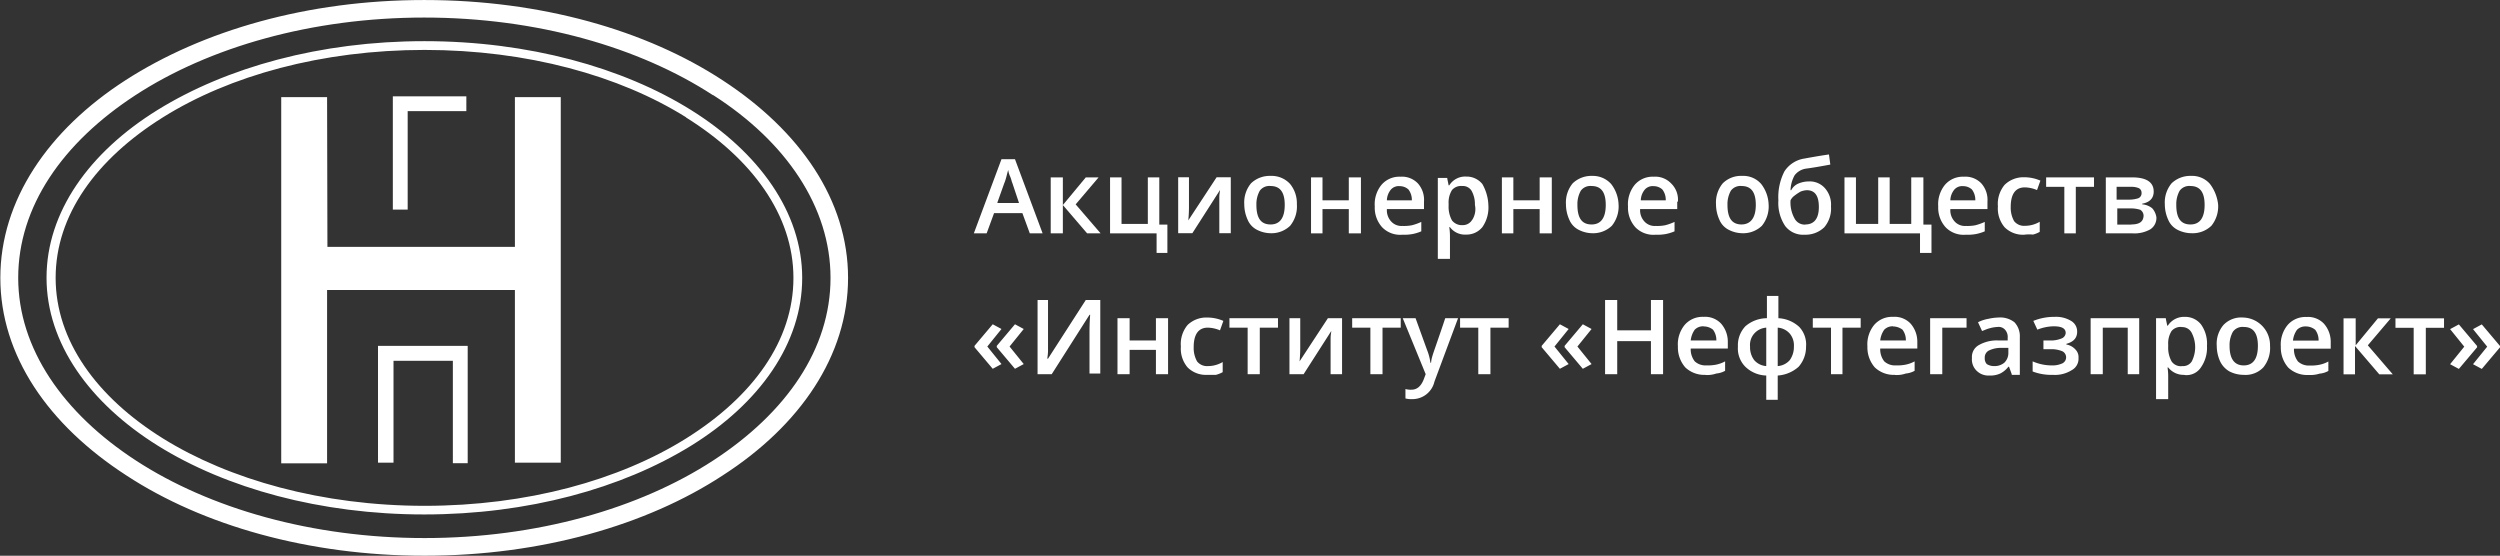
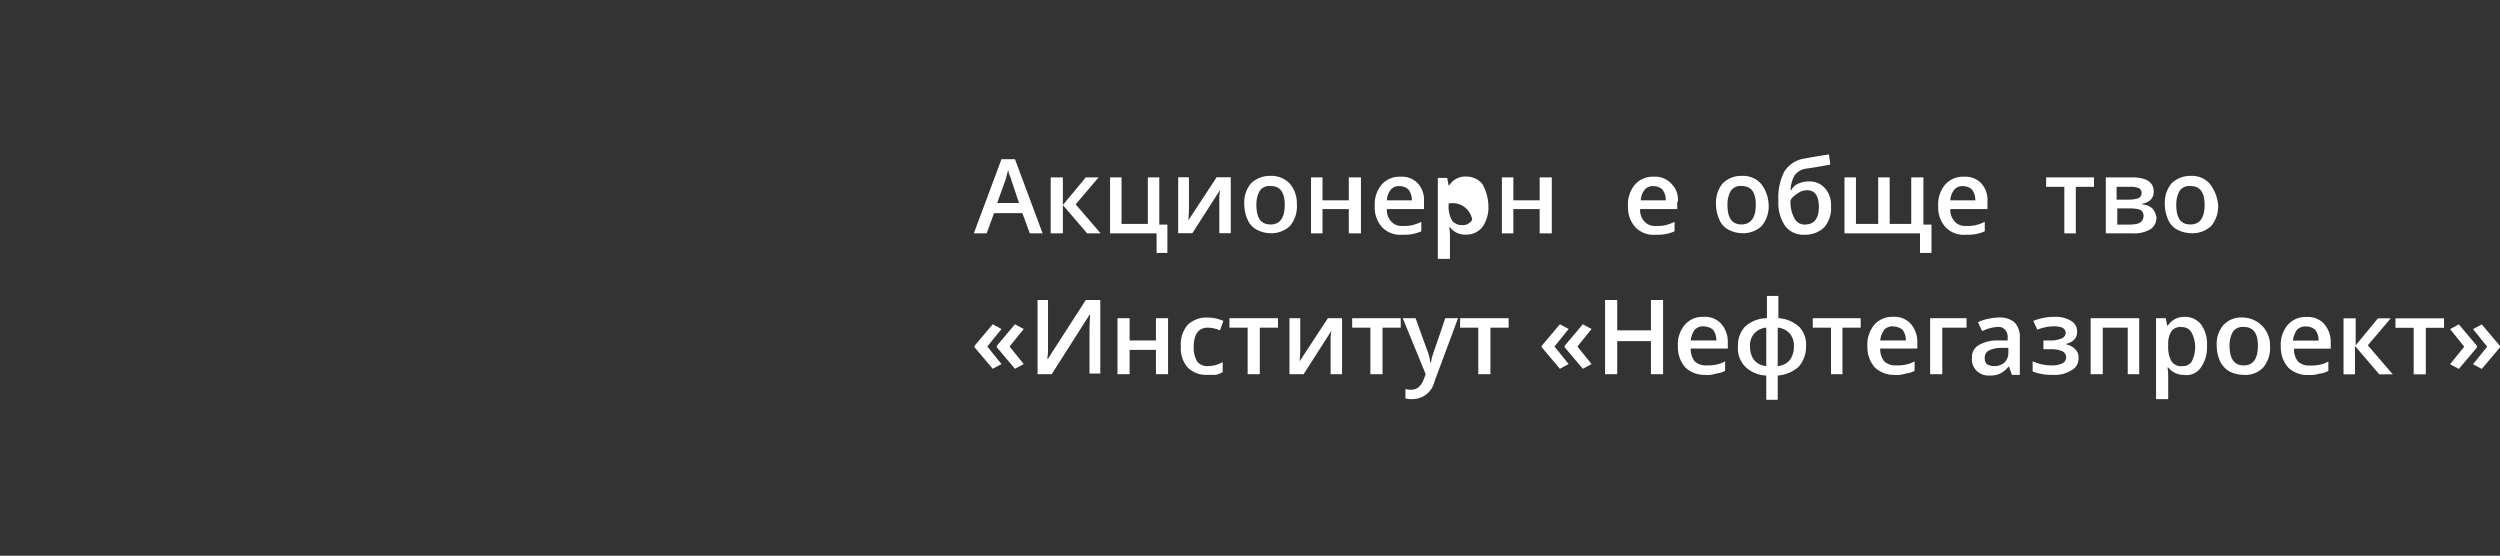
<svg xmlns="http://www.w3.org/2000/svg" id="Слой_1" data-name="Слой 1" width="130.77mm" height="29.07mm" viewBox="0 0 370.7 82.4">
  <rect x="0" y="0" width="370.7" height="82.4" fill="#333333" stroke="none" />
  <title>_RGB</title>
-   <path d="M122.55,29.82c-10.9-7.1-26.1-11.5-42.8-11.5s-31.9,4.4-42.8,11.5-17.4,16.6-17.4,27.1S26.25,77,37,84c10.9,7.1,26.1,11.5,42.8,11.5s31.9-4.4,42.8-11.5S140,67.42,140,56.92s-6.6-20.2-17.4-27.1m-4,3.3c-9.9-6.2-23.6-10-38.8-10s-28.9,3.8-38.8,10-15.9,14.5-15.9,23.8,6.1,17.7,15.9,23.8,23.6,10,38.8,10,28.9-3.8,38.8-10,15.9-14.5,15.9-23.8S128.35,39.22,118.55,33.12Zm-38.8-11.3c15.4,0,29.4,3.9,39.5,10.2s16.5,15.2,16.5,24.9-6.3,18.6-16.5,24.9S95.15,92,79.75,92s-29.4-3.9-39.5-10.2-16.5-15.2-16.5-24.9,6.3-18.6,16.5-24.9S64.35,21.82,79.75,21.82Zm-14.4,30.5h27.8V30.12H100v54.2h-6.8V58.72H65.35v25.7h-6.8V30.12h6.8Zm9.7-5.4V30H86v2.2h-8.7v14.6h-2.2Zm-2.2,37.4V67h13.3v17.4H84V69.22h-8.8v15.1Zm6.9-68.6c17.3,0,32.9,4.5,44.2,11.9,11.5,7.5,18.6,17.8,18.6,29.3s-7.1,21.9-18.6,29.3c-11.3,7.4-27,11.9-44.2,11.9s-32.9-4.5-44.2-11.9c-11.6-7.5-18.7-17.8-18.7-29.3S24,35,35.45,27.62,62.45,15.72,79.75,15.72Z" transform="translate(-16.85 -15.72)" style="fill:#fff" />
  <path d="M384.15,67.22l-2.7,3.2-1.3-.7,2.1-2.6-2.1-2.6,1.3-.7,2.7,3.2Zm3.4,0-2.7,3.2-1.3-.7,2.1-2.6-2.1-2.6,1.3-.7,2.7,3.2Zm-8.3-4.3v1.4h-2.7v6.9h-1.8v-6.9h-2.7v-1.4Zm-9.8,0h1.9l-3.4,4,3.7,4.3h-2l-3.6-4.2v4.2h-1.7v-8.3h1.8v4Zm-10.7,1.2a1.73,1.73,0,0,0-1.3.5,3.35,3.35,0,0,0-.6,1.6h3.8a2.54,2.54,0,0,0-.5-1.6A2.17,2.17,0,0,0,358.75,64.12Zm.4,7.2a4.08,4.08,0,0,1-3-1.1,4.5,4.5,0,0,1-1.1-3.1,4.55,4.55,0,0,1,1-3.2,3.49,3.49,0,0,1,2.8-1.2,3.25,3.25,0,0,1,2.6,1,4.06,4.06,0,0,1,1,2.7v1H357a2.88,2.88,0,0,0,.6,1.9,2.35,2.35,0,0,0,1.7.6,6.6,6.6,0,0,0,1.4-.1,4.76,4.76,0,0,0,1.4-.5v1.4a3.26,3.26,0,0,1-1.3.4A4.68,4.68,0,0,1,359.15,71.32ZM347.45,67c0,1.9.7,2.9,2.1,2.9s2.1-1,2.1-2.9-.7-2.8-2.1-2.8a1.75,1.75,0,0,0-1.6.7A4.06,4.06,0,0,0,347.45,67Zm6,0a4.55,4.55,0,0,1-1,3.2,3.63,3.63,0,0,1-2.9,1.1,4.65,4.65,0,0,1-2.1-.5,3.39,3.39,0,0,1-1.4-1.5,5.56,5.56,0,0,1-.5-2.3,4.29,4.29,0,0,1,1-3.1,3.63,3.63,0,0,1,2.9-1.1,4.1,4.1,0,0,1,4,4.2Zm-13.1-2.8a1.75,1.75,0,0,0-1.5.6,3.44,3.44,0,0,0-.5,2v.3a4.2,4.2,0,0,0,.5,2.2,1.65,1.65,0,0,0,1.6.7,1.51,1.51,0,0,0,1.4-.7,4.66,4.66,0,0,0,0-4.2A1.57,1.57,0,0,0,340.35,64.22Zm.4,7.1a2.9,2.9,0,0,1-2.4-1.1h-.1a8.47,8.47,0,0,1,.1,1.3v3.4h-1.8v-12H338c0,.2.1.5.2,1.1h.1a2.86,2.86,0,0,1,2.5-1.3,3,3,0,0,1,2.4,1.1,4.89,4.89,0,0,1,.9,3.2,5.07,5.07,0,0,1-.9,3.2A2.55,2.55,0,0,1,340.75,71.32Zm-6.7-8.4v8.3h-1.7v-6.9h-3.7v6.9h-1.8v-8.3Zm-13.3,3.3a4.18,4.18,0,0,0,1.8-.3.94.94,0,0,0,.6-.8c0-.7-.6-1-1.8-1a6.87,6.87,0,0,0-2.4.5l-.6-1.3a8.29,8.29,0,0,1,3.2-.6,4.27,4.27,0,0,1,2.4.6,1.8,1.8,0,0,1,.9,1.6c0,.9-.5,1.5-1.6,1.8v.1a2.37,2.37,0,0,1,1.4.8,1.59,1.59,0,0,1,.4,1.2,1.9,1.9,0,0,1-1,1.8,4.65,4.65,0,0,1-2.8.7,7.75,7.75,0,0,1-3-.5v-1.5a7.06,7.06,0,0,0,2.8.6,3.51,3.51,0,0,0,1.6-.3,1,1,0,0,0,0-1.8,4.18,4.18,0,0,0-1.8-.3h-1v-1.3Zm-8.2,3.8a2.25,2.25,0,0,0,1.5-.5,2,2,0,0,0,.6-1.5v-.7h-1.1a4,4,0,0,0-1.8.4,1.15,1.15,0,0,0-.6,1.1,1.22,1.22,0,0,0,.3.9A2,2,0,0,0,312.55,70Zm2.6,1.2-.4-1.1h-.1a3.54,3.54,0,0,1-1.2,1,3.51,3.51,0,0,1-1.6.3,2.49,2.49,0,0,1-1.9-.7,2.35,2.35,0,0,1-.7-1.9,2,2,0,0,1,1-1.9,5.36,5.36,0,0,1,2.9-.7h1.4v-.4a1.59,1.59,0,0,0-.4-1.2,1.25,1.25,0,0,0-1.1-.4,5,5,0,0,0-1.2.2c-.4.1-.8.3-1.1.4l-.6-1.3a5.27,5.27,0,0,1,1.5-.5,7.72,7.72,0,0,1,1.5-.2,3.44,3.44,0,0,1,2.4.7,3,3,0,0,1,.8,2.2v5.6h-1.2Zm-6.7-8.3v1.4h-3.6v6.9h-1.8v-8.3Zm-10.9,1.2a1.73,1.73,0,0,0-1.3.5,3.35,3.35,0,0,0-.6,1.6h3.8a2.54,2.54,0,0,0-.5-1.6A2.39,2.39,0,0,0,297.55,64.12Zm.3,7.2a4.08,4.08,0,0,1-3-1.1,4.5,4.5,0,0,1-1.1-3.1,4.55,4.55,0,0,1,1-3.2,3.49,3.49,0,0,1,2.8-1.2,3.25,3.25,0,0,1,2.6,1,4.06,4.06,0,0,1,1,2.7v1h-5.5a2.88,2.88,0,0,0,.6,1.9,2.35,2.35,0,0,0,1.7.6,6.6,6.6,0,0,0,1.4-.1,4.76,4.76,0,0,0,1.4-.5v1.4a3.26,3.26,0,0,1-1.3.4A4.14,4.14,0,0,1,297.85,71.32Zm-5.1-8.4v1.4h-2.7v6.9h-1.7v-6.9h-2.7v-1.4Zm-9.9,4.2a2.71,2.71,0,0,0-.6-1.9,2.61,2.61,0,0,0-1.8-.9V70a2.61,2.61,0,0,0,1.8-.9A3.38,3.38,0,0,0,282.85,67.12Zm-6.5,0a3.17,3.17,0,0,0,.6,2,2.61,2.61,0,0,0,1.8.9v-5.7a2.61,2.61,0,0,0-1.8.9A2.55,2.55,0,0,0,276.35,67.12Zm8.3,0a4.43,4.43,0,0,1-1.1,3,5.17,5.17,0,0,1-3.1,1.3V75h-1.7v-3.6a4.64,4.64,0,0,1-3.1-1.3,3.85,3.85,0,0,1-1.1-3,4.08,4.08,0,0,1,1.1-3,4.93,4.93,0,0,1,3.2-1.2v-3.3h1.7v3.3a4.92,4.92,0,0,1,3.1,1.3A3.8,3.8,0,0,1,284.65,67.12Zm-15.2-3a1.73,1.73,0,0,0-1.3.5,3.35,3.35,0,0,0-.6,1.6h3.8a2.54,2.54,0,0,0-.5-1.6A2.17,2.17,0,0,0,269.45,64.12Zm.3,7.2a4.08,4.08,0,0,1-3-1.1,4.5,4.5,0,0,1-1.1-3.1,4.55,4.55,0,0,1,1-3.2,3.49,3.49,0,0,1,2.8-1.2,3.25,3.25,0,0,1,2.6,1,4.06,4.06,0,0,1,1,2.7v1h-5.5a2.88,2.88,0,0,0,.6,1.9,2.35,2.35,0,0,0,1.7.6,6.6,6.6,0,0,0,1.4-.1,4.76,4.76,0,0,0,1.4-.5v1.4a3.26,3.26,0,0,1-1.3.4A4.14,4.14,0,0,1,269.75,71.32Zm-6.3-.1h-1.8v-4.9h-5v4.9h-1.8v-11h1.8v4.5h5v-4.5h1.8ZM248.85,67l2.7-3.2,1.3.7-2.1,2.6,2.1,2.6-1.3.7-2.7-3.2Zm-3.4,0,2.7-3.2,1.3.7-2.1,2.6,2.1,2.6-1.3.7-2.7-3.2Zm-4.9-4.1v1.4h-2.7v6.9h-1.8v-6.9h-2.7v-1.4Zm-15.7,0h1.9l1.7,4.7a7.67,7.67,0,0,1,.5,1.9h.1a4.4,4.4,0,0,1,.2-1c.1-.4.8-2.3,1.9-5.6h1.9l-3.5,9.4a3.35,3.35,0,0,1-3.2,2.6,3.75,3.75,0,0,1-1.1-.1v-1.4a2.77,2.77,0,0,0,.9.1q1.2,0,1.8-1.5l.3-.8Zm-.3,0v1.4h-2.7v6.9h-1.8v-6.9h-2.7v-1.4Zm-14.9,0v4.2a20.34,20.34,0,0,1-.1,2.2l4.2-6.4h2.1v8.3h-1.7v-5.3c0-.5.1-.9.1-1.1l-4.1,6.4h-2.1v-8.3Zm-3.3,0v1.4h-2.7v6.9h-1.8v-6.9h-2.7v-1.4Zm-10.5,8.4a3.84,3.84,0,0,1-2.9-1.1,4.29,4.29,0,0,1-1-3.1,4.4,4.4,0,0,1,1-3.2,4,4,0,0,1,2.9-1.1,6,6,0,0,1,2.4.5l-.5,1.4a4.91,4.91,0,0,0-1.8-.4c-1.4,0-2.1,1-2.1,2.9a4.06,4.06,0,0,0,.5,2.1,1.86,1.86,0,0,0,1.6.7,4.28,4.28,0,0,0,2.2-.6v1.5a4.18,4.18,0,0,1-1,.4Zm-11.5-8.4v3.3h3.9v-3.3h1.8v8.3h-1.8v-3.6h-3.9v3.6h-1.8v-8.3Zm-13.7-2.7h1.6v7.5c0,.6-.1,1-.1,1.2h.1l5.6-8.7H180v10.9h-1.6v-5.6c0-.9,0-1.9.1-3.1h-.1l-5.6,8.8h-2.1v-11Zm-6,6.8,2.7-3.2,1.3.7-2.1,2.6,2.1,2.6-1.3.7-2.7-3.2Zm-3.3,0,2.7-3.2,1.3.7-2.1,2.6,2.1,2.6-1.3.7-2.7-3.2Z" transform="translate(-16.85 -15.72)" style="fill:#fff" />
  <path d="M344.55,43a3.49,3.49,0,0,0-2.8-1.2,4,4,0,0,0-2.9,1.1,4.45,4.45,0,0,0-1,3.1,5.56,5.56,0,0,0,.5,2.3,2.94,2.94,0,0,0,1.4,1.5,4.65,4.65,0,0,0,2.1.5,4,4,0,0,0,2.9-1.1,4.55,4.55,0,0,0,1-3.2A6.15,6.15,0,0,0,344.55,43Zm-2.9,6c-1.4,0-2.1-.9-2.1-2.9a4.06,4.06,0,0,1,.5-2.1,1.75,1.75,0,0,1,1.6-.7c1.4,0,2.1.9,2.1,2.8S343.05,49,341.65,49Z" transform="translate(-16.85 -15.72)" style="fill:#fff" />
  <path d="M336,46.62a2.62,2.62,0,0,0-1.5-.6v-.1c1.1-.2,1.7-.8,1.7-1.8,0-1.4-1.1-2.1-3.2-2.1h-3.9v8.3h4a4.76,4.76,0,0,0,2.6-.6,2,2,0,0,0,.9-1.8A2.62,2.62,0,0,0,336,46.62Zm-5.2-3.2h2.1a2.68,2.68,0,0,1,1.1.2.75.75,0,0,1,.4.7.79.79,0,0,1-.5.8,4.44,4.44,0,0,1-1.3.2h-1.9v-1.9Zm2.1,5.6h-2.1v-2.4h2a4.64,4.64,0,0,1,1.4.2,1.05,1.05,0,0,1,.5.9C334.65,48.62,334.05,49,332.85,49Z" transform="translate(-16.85 -15.72)" style="fill:#fff" />
  <polygon points="310.5 26.3 310.5 27.7 307.8 27.7 307.8 34.6 306.1 34.6 306.1 27.7 303.4 27.7 303.4 26.3 310.5 26.3" style="fill:#fff" />
-   <path d="M317,50.52a3.84,3.84,0,0,1-2.9-1.1,4.29,4.29,0,0,1-1-3.1,4.4,4.4,0,0,1,1-3.2A4,4,0,0,1,317,42a6,6,0,0,1,2.4.5l-.5,1.4a4.91,4.91,0,0,0-1.8-.4c-1.4,0-2.1,1-2.1,2.9a4.06,4.06,0,0,0,.5,2.1,1.86,1.86,0,0,0,1.6.7,4.28,4.28,0,0,0,2.2-.6v1.5a4.18,4.18,0,0,1-1,.4A5.63,5.63,0,0,0,317,50.52Z" transform="translate(-16.85 -15.72)" style="fill:#fff" />
  <path d="M311.55,45.62a3.67,3.67,0,0,0-.9-2.7,3.25,3.25,0,0,0-2.6-1,3.49,3.49,0,0,0-2.8,1.2,4.55,4.55,0,0,0-1,3.2,4.33,4.33,0,0,0,1.1,3.1,3.72,3.72,0,0,0,3,1.1,6.62,6.62,0,0,0,1.5-.1,6.47,6.47,0,0,0,1.3-.4v-1.4a7.84,7.84,0,0,1-1.4.5,6.15,6.15,0,0,1-1.4.1,2.06,2.06,0,0,1-1.7-.7,2.44,2.44,0,0,1-.6-1.8h5.5Zm-5.5-.3a2.62,2.62,0,0,1,.6-1.5,1.54,1.54,0,0,1,1.3-.5,1.9,1.9,0,0,1,1.3.5,2.54,2.54,0,0,1,.5,1.6h-3.7Z" transform="translate(-16.85 -15.72)" style="fill:#fff" />
  <polygon points="285.2 33.3 286.4 33.3 286.4 37.5 284.7 37.5 284.7 34.6 273.5 34.6 273.5 26.3 275.2 26.3 275.2 33.2 278.5 33.2 278.5 26.3 280.2 26.3 280.2 33.2 283.4 33.2 283.4 26.3 285.2 26.3 285.2 33.3" style="fill:#fff" />
  <path d="M287.45,43.62a3,3,0,0,0-2.4-1,4,4,0,0,0-1.5.3,2.13,2.13,0,0,0-1.1,1h-.1a4.86,4.86,0,0,1,.6-2.2,2.6,2.6,0,0,1,1.7-1q1.2-.15,3.6-.6l-.2-1.5c-1.4.2-2.5.4-3.6.6a4.3,4.3,0,0,0-3,1.9,8.35,8.35,0,0,0-.9,4.3,6.13,6.13,0,0,0,1,3.8,3.35,3.35,0,0,0,2.9,1.3,4,4,0,0,0,2.9-1.1,4.29,4.29,0,0,0,1-3.1A3.67,3.67,0,0,0,287.45,43.62Zm-2.9,5.4a1.7,1.7,0,0,1-1.6-.9,4.91,4.91,0,0,1-.6-2.7,1.87,1.87,0,0,1,.6-.7,7,7,0,0,1,.9-.6,2.92,2.92,0,0,1,.9-.2c1.2,0,1.8.8,1.8,2.5S285.85,49,284.55,49Z" transform="translate(-16.85 -15.72)" style="fill:#fff" />
  <path d="M278,43a3.49,3.49,0,0,0-2.8-1.2,3.84,3.84,0,0,0-2.9,1.1,4.45,4.45,0,0,0-1,3.1,5.56,5.56,0,0,0,.5,2.3,2.94,2.94,0,0,0,1.4,1.5,4.55,4.55,0,0,0,2,.5,4,4,0,0,0,2.9-1.1,4.55,4.55,0,0,0,1-3.2A5.23,5.23,0,0,0,278,43Zm-2.9,6c-1.4,0-2.1-.9-2.1-2.9a4.06,4.06,0,0,1,.5-2.1,1.75,1.75,0,0,1,1.6-.7c1.4,0,2.1.9,2.1,2.8S276.45,49,275.05,49Z" transform="translate(-16.85 -15.72)" style="fill:#fff" />
  <path d="M265.65,45.62a3.34,3.34,0,0,0-1-2.7,3.25,3.25,0,0,0-2.6-1,3.49,3.49,0,0,0-2.8,1.2,4.55,4.55,0,0,0-1,3.2,4.33,4.33,0,0,0,1.1,3.1,3.72,3.72,0,0,0,3,1.1,6.62,6.62,0,0,0,1.5-.1,6.47,6.47,0,0,0,1.3-.4v-1.4a7.84,7.84,0,0,1-1.4.5,6.15,6.15,0,0,1-1.4.1,2.06,2.06,0,0,1-1.7-.7,2.44,2.44,0,0,1-.6-1.8h5.5v-1.1Zm-5.5-.3a2.62,2.62,0,0,1,.6-1.5,1.54,1.54,0,0,1,1.3-.5,1.9,1.9,0,0,1,1.3.5,2.54,2.54,0,0,1,.5,1.6h-3.7Z" transform="translate(-16.85 -15.72)" style="fill:#fff" />
-   <path d="M255.75,43a3.63,3.63,0,0,0-2.8-1.2,4,4,0,0,0-2.9,1.1,4.45,4.45,0,0,0-1,3.1,5.56,5.56,0,0,0,.5,2.3,2.94,2.94,0,0,0,1.4,1.5,4.55,4.55,0,0,0,2,.5,4,4,0,0,0,2.9-1.1,4.55,4.55,0,0,0,1-3.2A5.23,5.23,0,0,0,255.75,43Zm-2.9,6c-1.4,0-2.1-.9-2.1-2.9a4.06,4.06,0,0,1,.5-2.1,1.75,1.75,0,0,1,1.6-.7c1.4,0,2.1.9,2.1,2.8S254.25,49,252.85,49Z" transform="translate(-16.85 -15.72)" style="fill:#fff" />
  <polygon points="224.4 26.3 224.4 29.7 228.3 29.7 228.3 26.3 230.1 26.3 230.1 34.6 228.3 34.6 228.3 31 224.4 31 224.4 34.6 222.7 34.6 222.7 26.3 224.4 26.3" style="fill:#fff" />
-   <path d="M236.65,43a3,3,0,0,0-2.4-1.1,2.76,2.76,0,0,0-2.5,1.3h-.1c-.1-.6-.2-.9-.2-1.1h-1.4v12h1.8v-3.4a9.29,9.29,0,0,0-.1-1.3h.1a2.77,2.77,0,0,0,2.4,1.1,3,3,0,0,0,2.4-1.1,5.07,5.07,0,0,0,.9-3.2A6.76,6.76,0,0,0,236.65,43Zm-1.5,5.3a1.6,1.6,0,0,1-1.4.8,1.86,1.86,0,0,1-1.6-.7,4.2,4.2,0,0,1-.5-2.2v-.3a3.44,3.44,0,0,1,.5-2,1.75,1.75,0,0,1,1.5-.6,1.51,1.51,0,0,1,1.4.7,4.06,4.06,0,0,1,.5,2.1A2.93,2.93,0,0,1,235.15,48.32Z" transform="translate(-16.85 -15.72)" style="fill:#fff" />
+   <path d="M236.65,43a3,3,0,0,0-2.4-1.1,2.76,2.76,0,0,0-2.5,1.3h-.1c-.1-.6-.2-.9-.2-1.1h-1.4v12h1.8v-3.4a9.29,9.29,0,0,0-.1-1.3h.1a2.77,2.77,0,0,0,2.4,1.1,3,3,0,0,0,2.4-1.1,5.07,5.07,0,0,0,.9-3.2A6.76,6.76,0,0,0,236.65,43Zm-1.5,5.3a1.6,1.6,0,0,1-1.4.8,1.86,1.86,0,0,1-1.6-.7,4.2,4.2,0,0,1-.5-2.2v-.3A2.93,2.93,0,0,1,235.15,48.32Z" transform="translate(-16.85 -15.72)" style="fill:#fff" />
  <path d="M228,45.62a3.67,3.67,0,0,0-.9-2.7,3.25,3.25,0,0,0-2.6-1,3.49,3.49,0,0,0-2.8,1.2,4.55,4.55,0,0,0-1,3.2,4.33,4.33,0,0,0,1.1,3.1,3.72,3.72,0,0,0,3,1.1,6.62,6.62,0,0,0,1.5-.1,6.47,6.47,0,0,0,1.3-.4v-1.4a7.84,7.84,0,0,1-1.4.5,6.15,6.15,0,0,1-1.4.1,2.06,2.06,0,0,1-1.7-.7,2.44,2.44,0,0,1-.6-1.8H228v-1.1Zm-5.5-.3a2.62,2.62,0,0,1,.6-1.5,1.54,1.54,0,0,1,1.3-.5,1.9,1.9,0,0,1,1.3.5,2.54,2.54,0,0,1,.5,1.6h-3.7Z" transform="translate(-16.85 -15.72)" style="fill:#fff" />
  <polygon points="196.1 26.3 196.1 29.7 200 29.7 200 26.3 201.8 26.3 201.8 34.6 200 34.6 200 31 196.1 31 196.1 34.6 194.4 34.6 194.4 26.3 196.1 26.3" style="fill:#fff" />
  <path d="M208.15,43a3.7,3.7,0,0,0-2.9-1.2,4,4,0,0,0-2.9,1.1,4.45,4.45,0,0,0-1,3.1,5.56,5.56,0,0,0,.5,2.3,2.94,2.94,0,0,0,1.4,1.5,4.55,4.55,0,0,0,2,.5,4,4,0,0,0,2.9-1.1,4.55,4.55,0,0,0,1-3.2A4.53,4.53,0,0,0,208.15,43Zm-2.9,6c-1.4,0-2.1-.9-2.1-2.9a4.06,4.06,0,0,1,.5-2.1,1.75,1.75,0,0,1,1.6-.7c1.4,0,2.1.9,2.1,2.8S206.65,49,205.25,49Z" transform="translate(-16.85 -15.72)" style="fill:#fff" />
  <path d="M193.15,42v4.2a20.34,20.34,0,0,1-.1,2.2l4.2-6.4h2.1v8.3h-1.7V45c0-.5.1-.9.1-1.1l-4.1,6.4h-2.1V42Z" transform="translate(-16.85 -15.72)" style="fill:#fff" />
  <polygon points="171.9 33.3 173.1 33.3 173.1 37.5 171.5 37.5 171.5 34.6 164.6 34.6 164.6 26.3 166.3 26.3 166.3 33.2 170.2 33.2 170.2 26.3 171.9 26.3 171.9 33.3" style="fill:#fff" />
  <polygon points="161 26.3 162.9 26.3 159.5 30.3 163.2 34.6 161.2 34.6 157.6 30.4 157.6 34.6 155.8 34.6 155.8 26.3 157.6 26.3 157.6 30.4 161 26.3" style="fill:#fff" />
  <path d="M167.35,39.32h-2l-4.1,11h1.9l1.1-3h4.2l1.1,3h1.9Zm-2.6,6.4,1-2.8c.3-.7.4-1.4.6-2a3.26,3.26,0,0,0,.3,1c.2.5.2.7.3.9l1,3h-3.2Z" transform="translate(-16.85 -15.72)" style="fill:#fff" />
</svg>